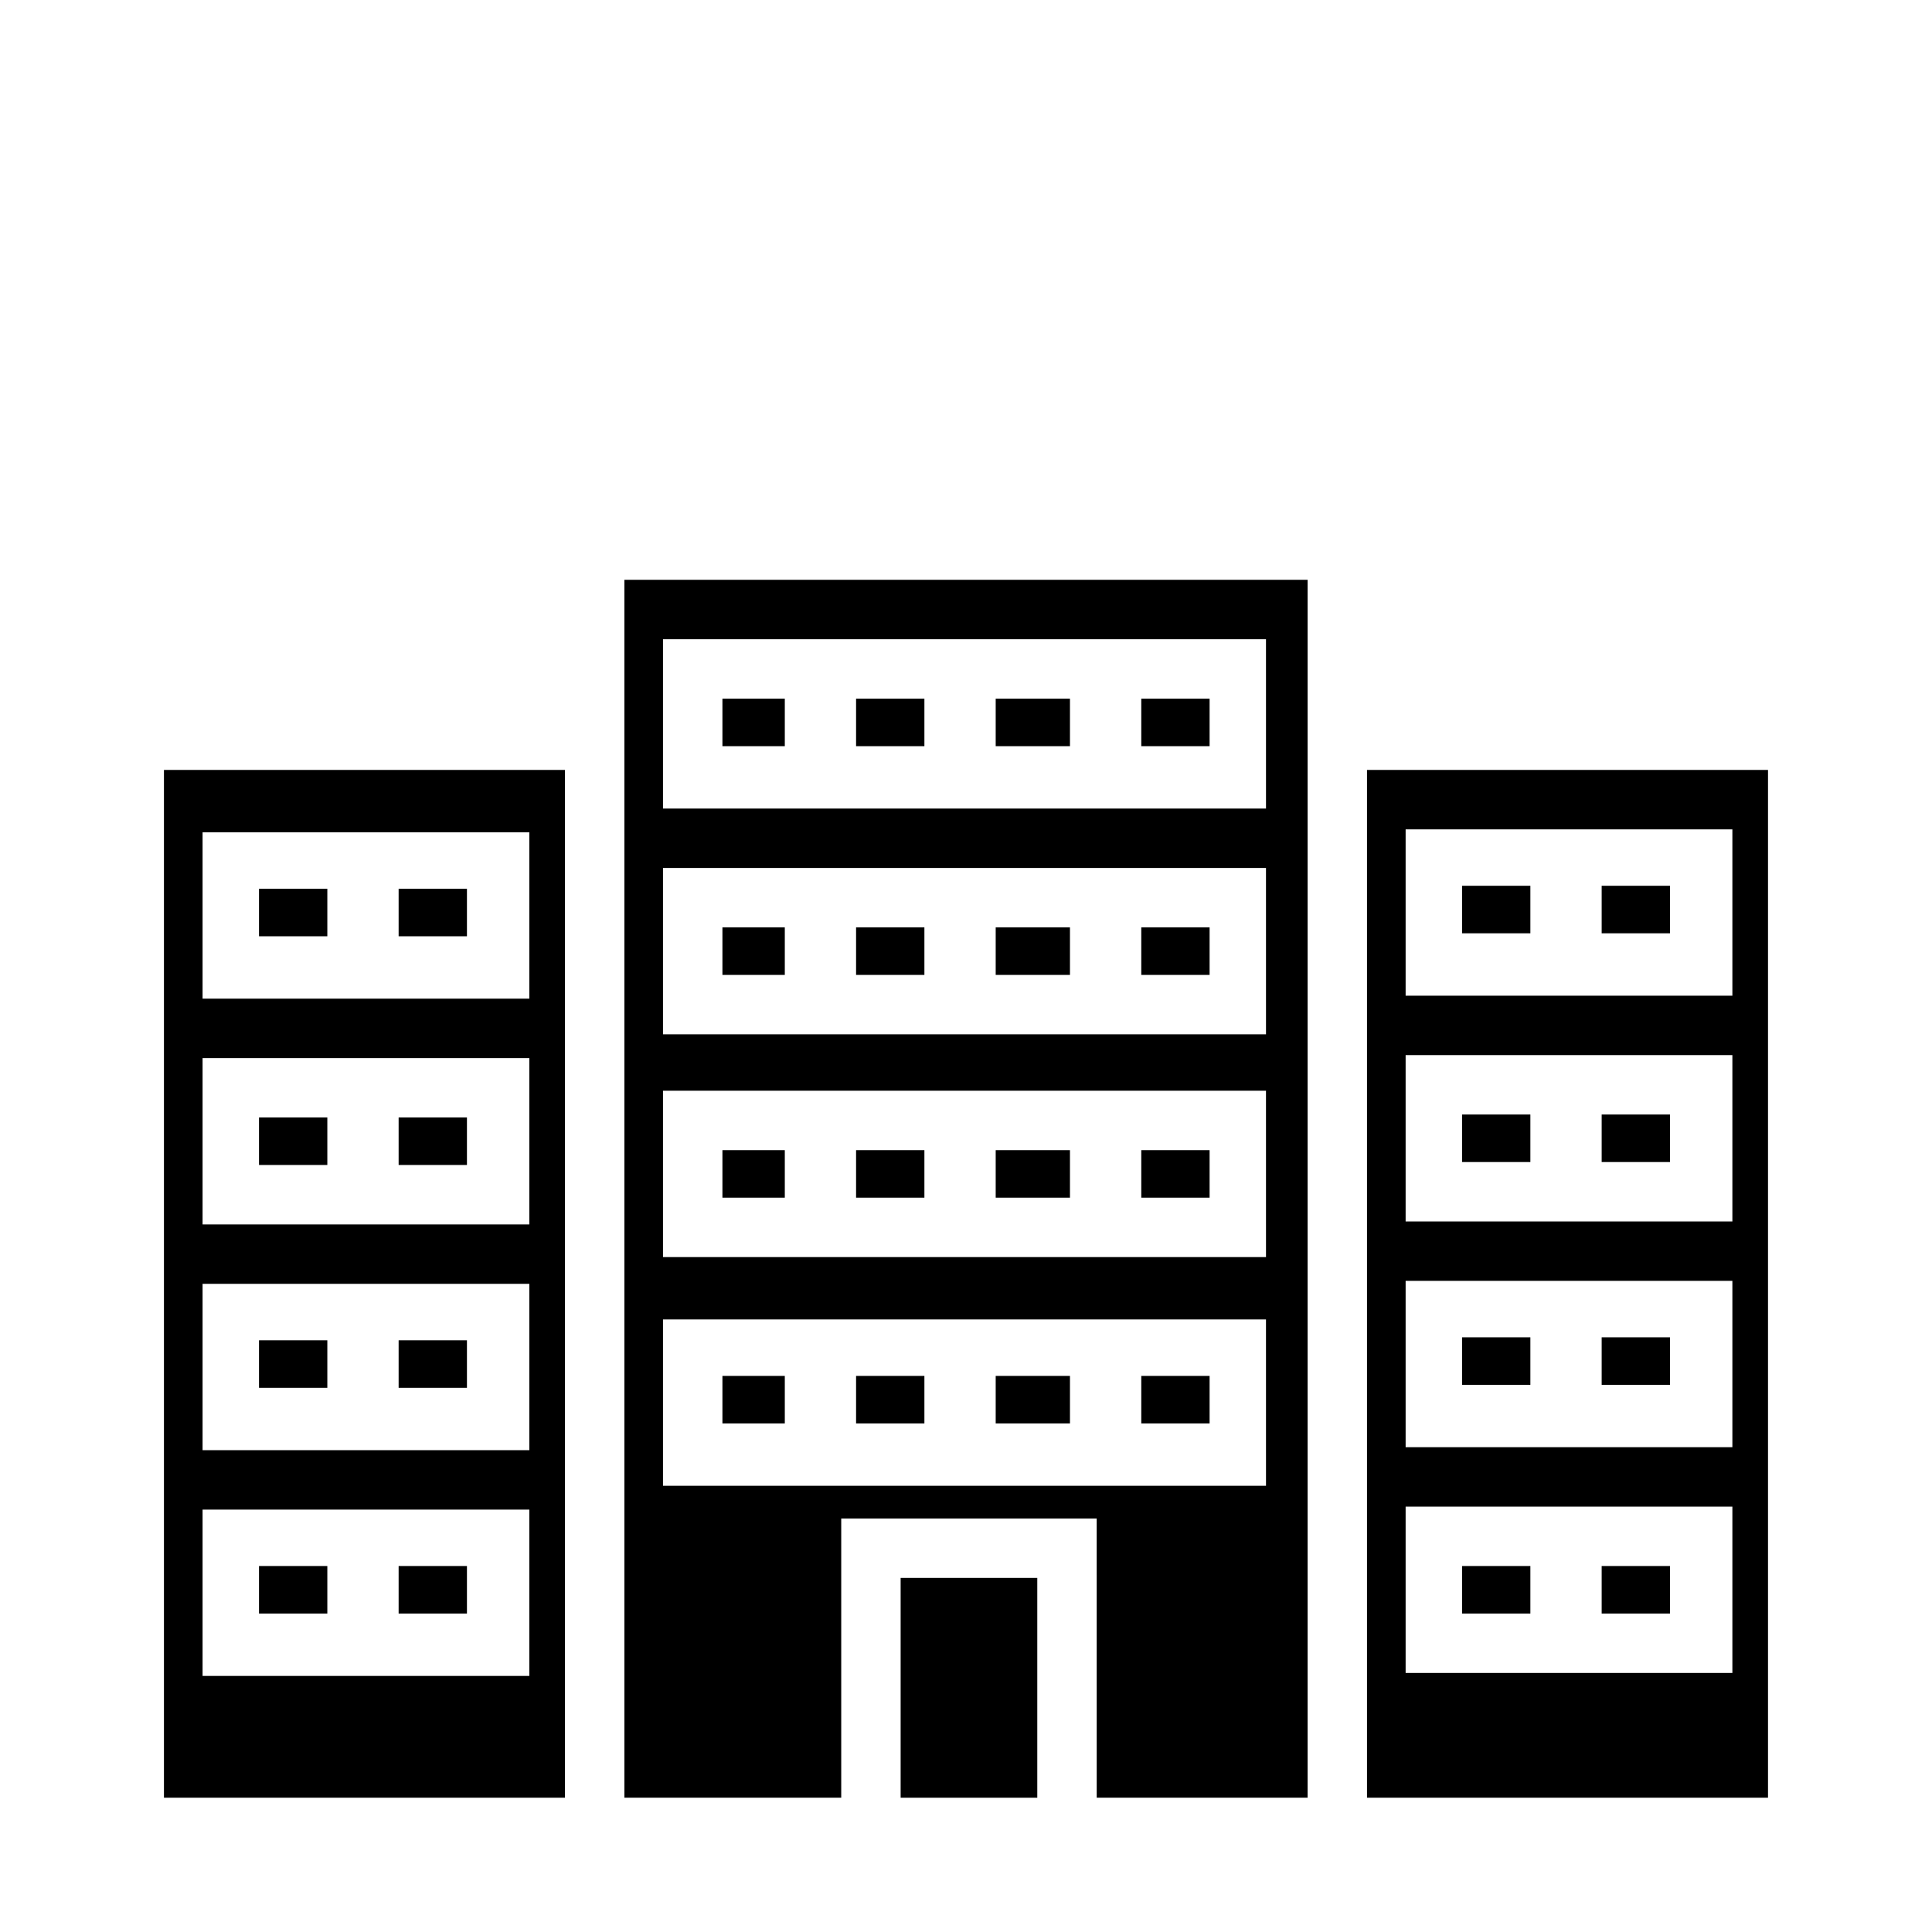
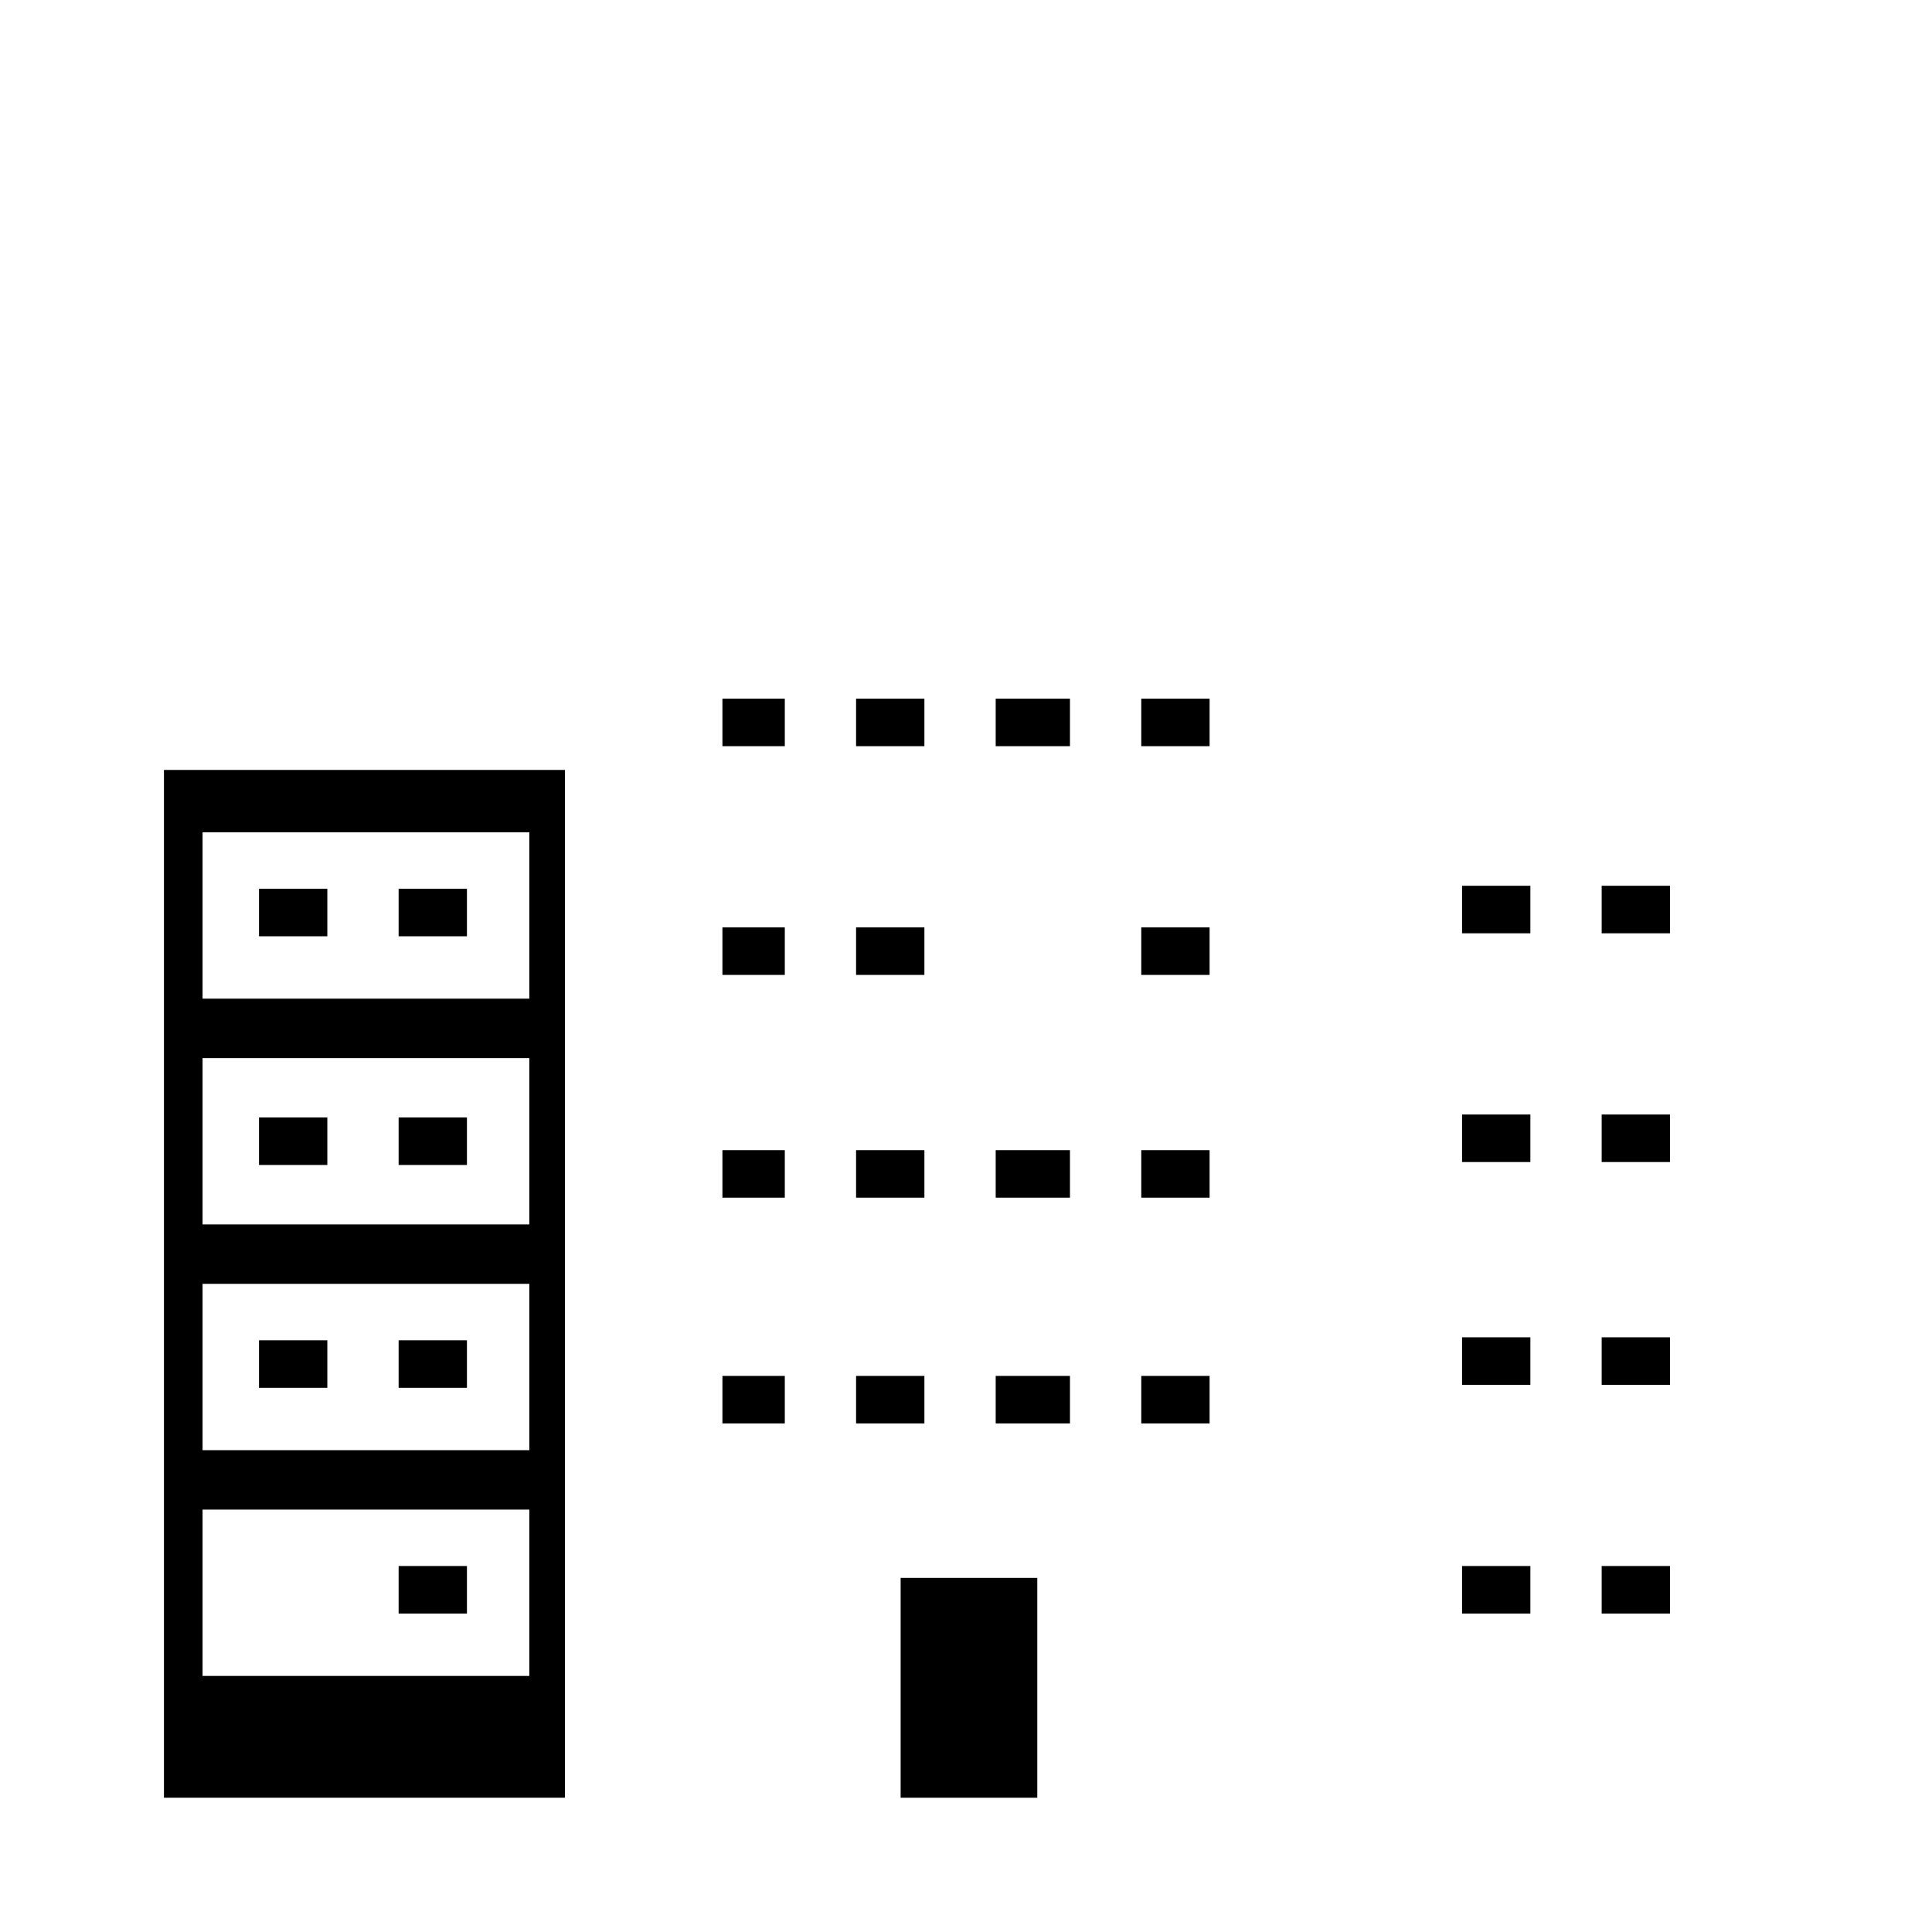
<svg xmlns="http://www.w3.org/2000/svg" fill="#000000" width="800px" height="800px" version="1.1" viewBox="144 144 512 512">
  <g>
    <path d="m382.68 562.16h36.211v58.254h-36.211z" />
    <path d="m212.64 440.14h18.105v12.594h-18.105z" />
    <path d="m212.64 499.19h18.105v12.594h-18.105z" />
    <path d="m249.64 499.19h18.105v12.594h-18.105z" />
    <path d="m249.64 559.01h18.105v12.594h-18.105z" />
-     <path d="m212.64 559.01h18.105v12.594h-18.105z" />
    <path d="m212.64 379.53h18.105v12.594h-18.105z" />
    <path d="m249.64 440.14h18.105v12.594h-18.105z" />
    <path d="m249.64 379.53h18.105v12.594h-18.105z" />
    <path d="m187.45 348.04v272.37h106.27v-272.37zm96.828 240.1h-86.594v-44.082h86.594zm0-59.828h-86.594v-44.082h86.594zm0-59.828h-86.594v-44.082h86.594zm0-59.828h-86.594v-44.082h86.594z" />
    <path d="m568.46 498.4h18.105v12.594h-18.105z" />
    <path d="m531.46 439.36h18.105v12.594h-18.105z" />
    <path d="m531.46 498.4h18.105v12.594h-18.105z" />
    <path d="m568.46 439.36h18.105v12.594h-18.105z" />
    <path d="m531.46 559.01h18.105v12.594h-18.105z" />
    <path d="m568.46 559.01h18.105v12.594h-18.105z" />
-     <path d="m506.27 348.04v272.37h106.27v-272.37zm96.828 239.31h-86.594v-44.082h86.594zm0-59.828h-86.594v-44.082h86.594zm0-59.824h-86.594v-44.086h86.594zm0-59.828h-86.594v-44.082h86.594z" />
    <path d="m531.46 378.74h18.105v12.594h-18.105z" />
    <path d="m568.46 378.74h18.105v12.594h-18.105z" />
    <path d="m370.87 389.77h18.105v12.594h-18.105z" />
    <path d="m335.45 448.8h16.531v12.594h-16.531z" />
    <path d="m407.87 448.8h19.68v12.594h-19.68z" />
    <path d="m335.45 389.77h16.531v12.594h-16.531z" />
    <path d="m370.87 448.8h18.105v12.594h-18.105z" />
    <path d="m370.87 508.63h18.105v12.594h-18.105z" />
-     <path d="m335.45 508.63h16.531v12.594h-16.531z" />
+     <path d="m335.45 508.63h16.531v12.594h-16.531" />
    <path d="m407.87 508.63h19.68v12.594h-19.68z" />
    <path d="m446.45 508.63h18.105v12.594h-18.105z" />
    <path d="m446.45 448.8h18.105v12.594h-18.105z" />
    <path d="m446.45 329.15h18.105v12.594h-18.105z" />
    <path d="m370.87 329.15h18.105v12.594h-18.105z" />
    <path d="m407.87 329.15h19.68v12.594h-19.68z" />
-     <path d="m309.47 297.66v322.75h57.465v-73.996h67.699l0.004 73.996h55.891v-322.75zm170.82 240.09h-160.59v-44.082h159.8l0.004 44.082zm0-60.613h-160.59v-44.082h159.8l0.004 44.082zm0-59.039h-160.59v-44.082h159.8l0.004 44.082zm0-59.828h-160.59v-44.871h159.8l0.004 44.871z" />
    <path d="m446.45 389.77h18.105v12.594h-18.105z" />
    <path d="m335.45 329.15h16.531v12.594h-16.531z" />
-     <path d="m407.87 389.77h19.68v12.594h-19.68z" />
  </g>
</svg>